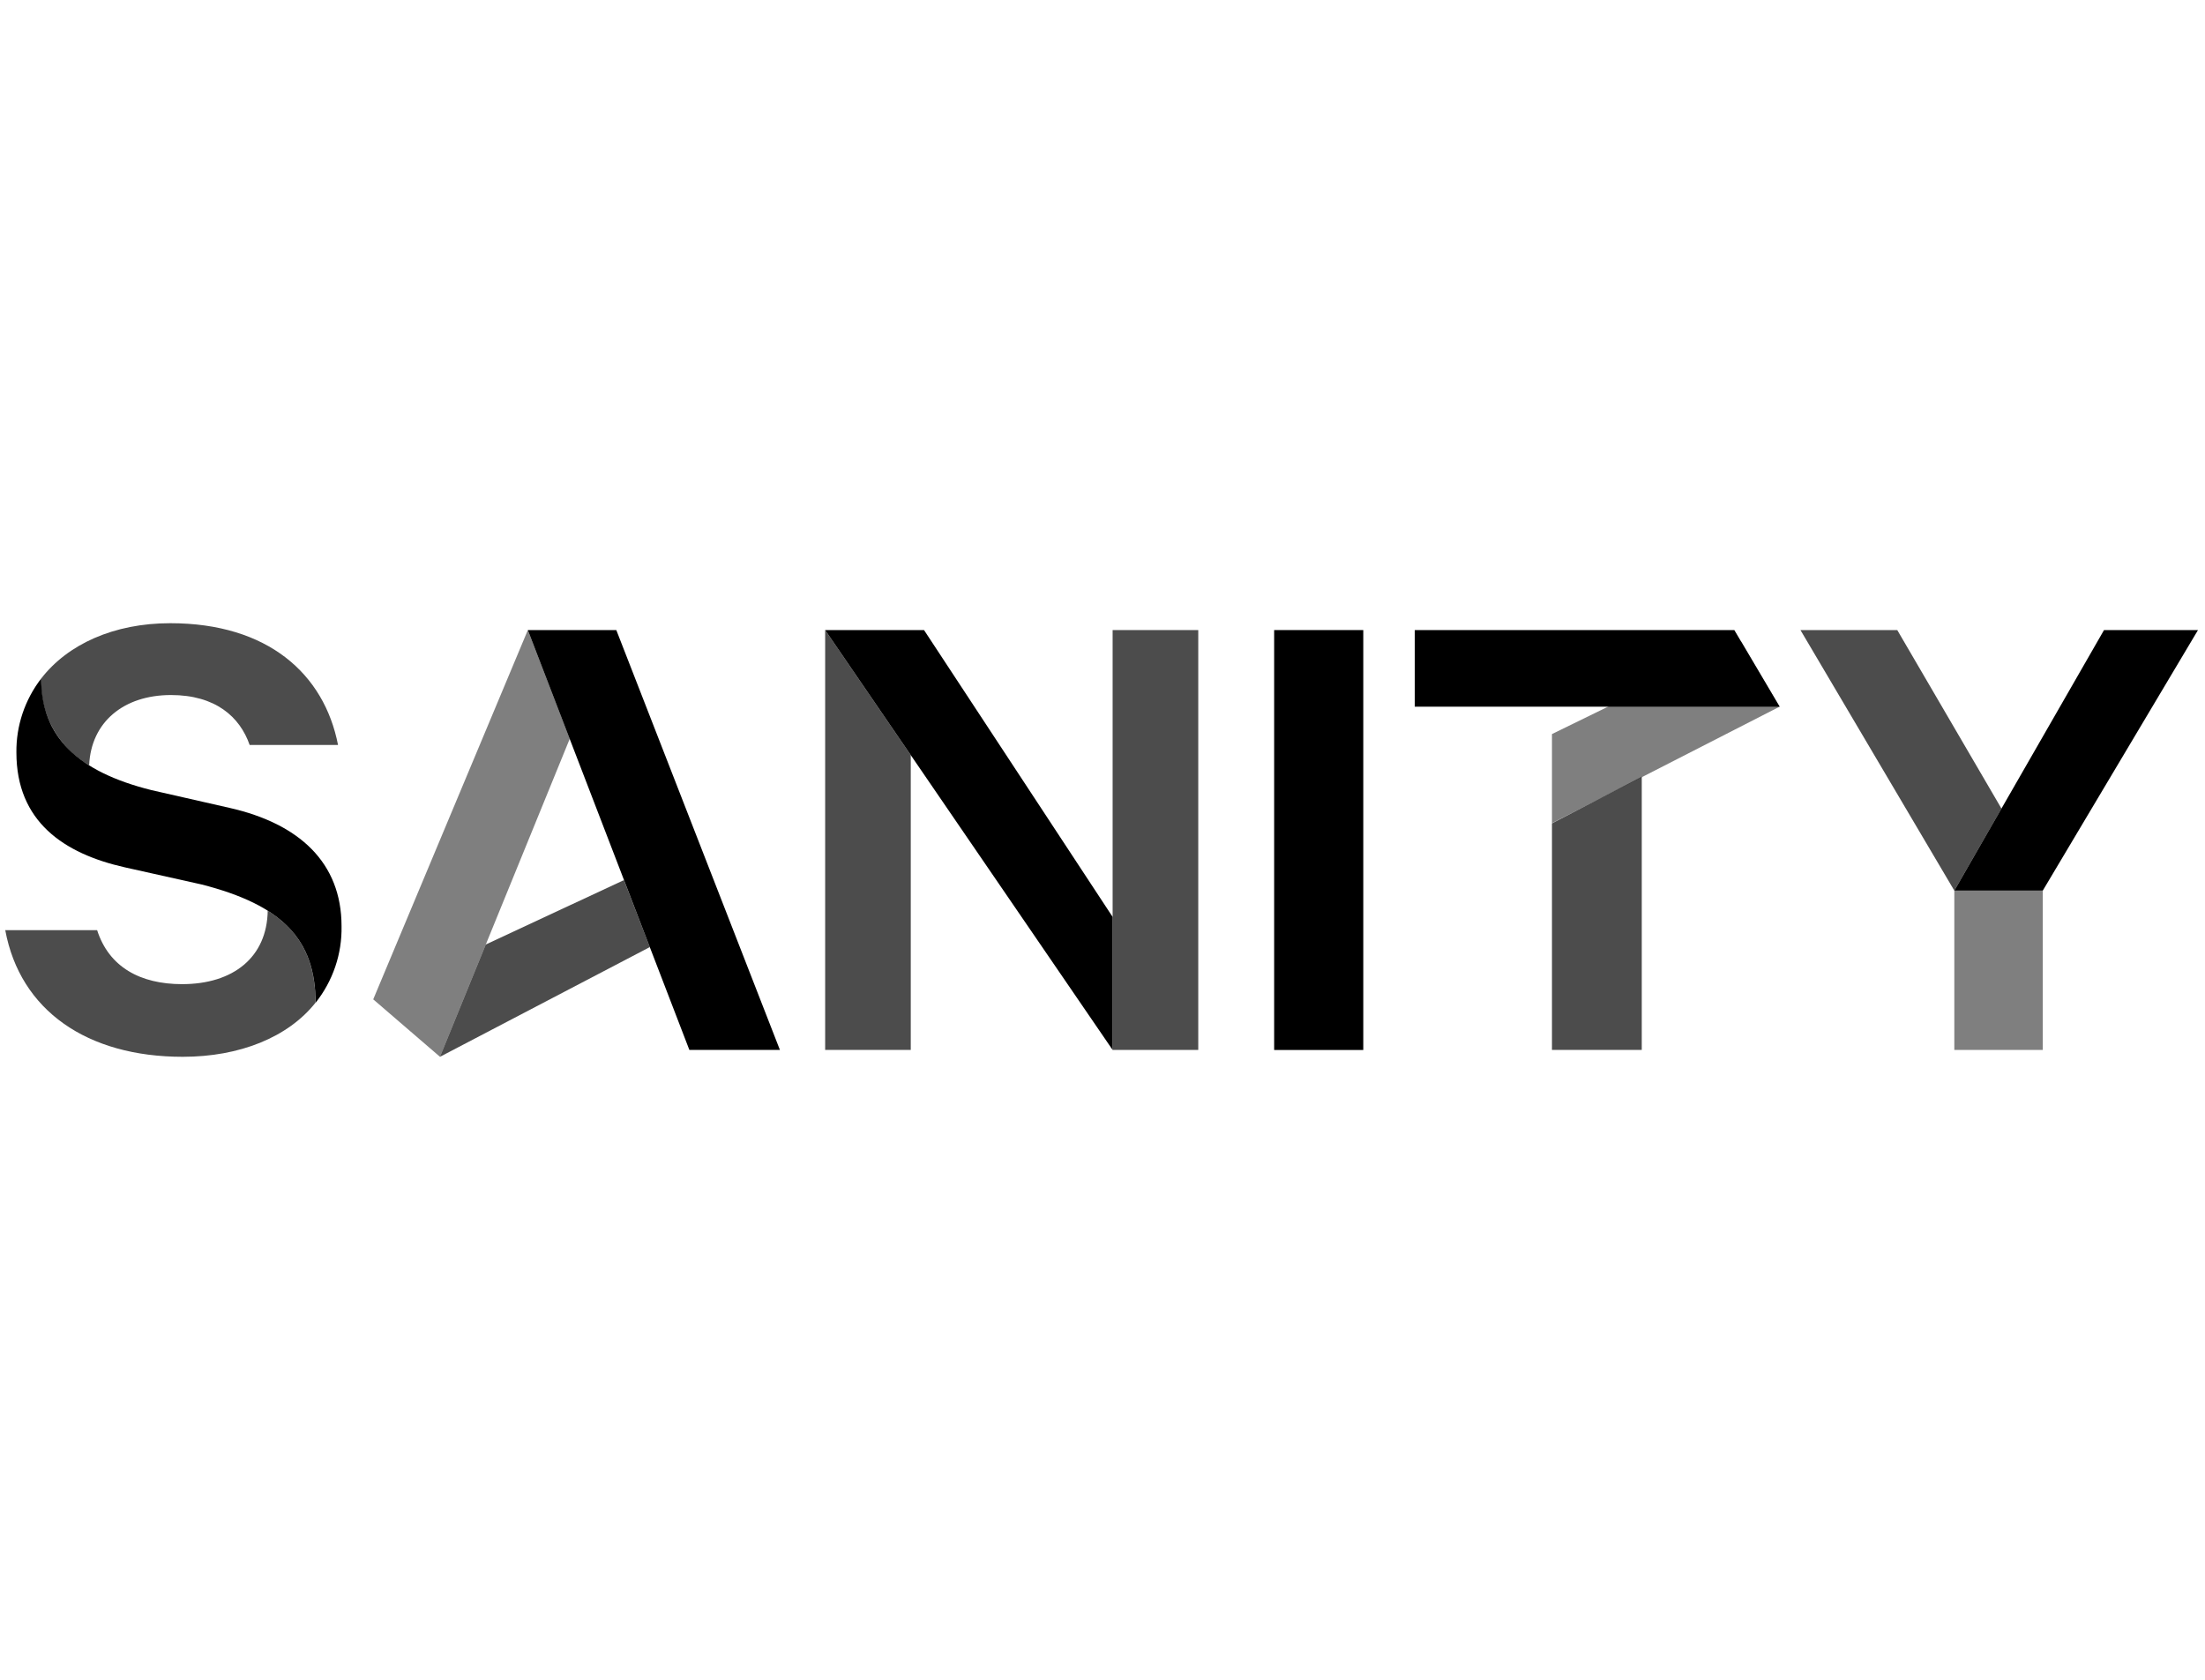
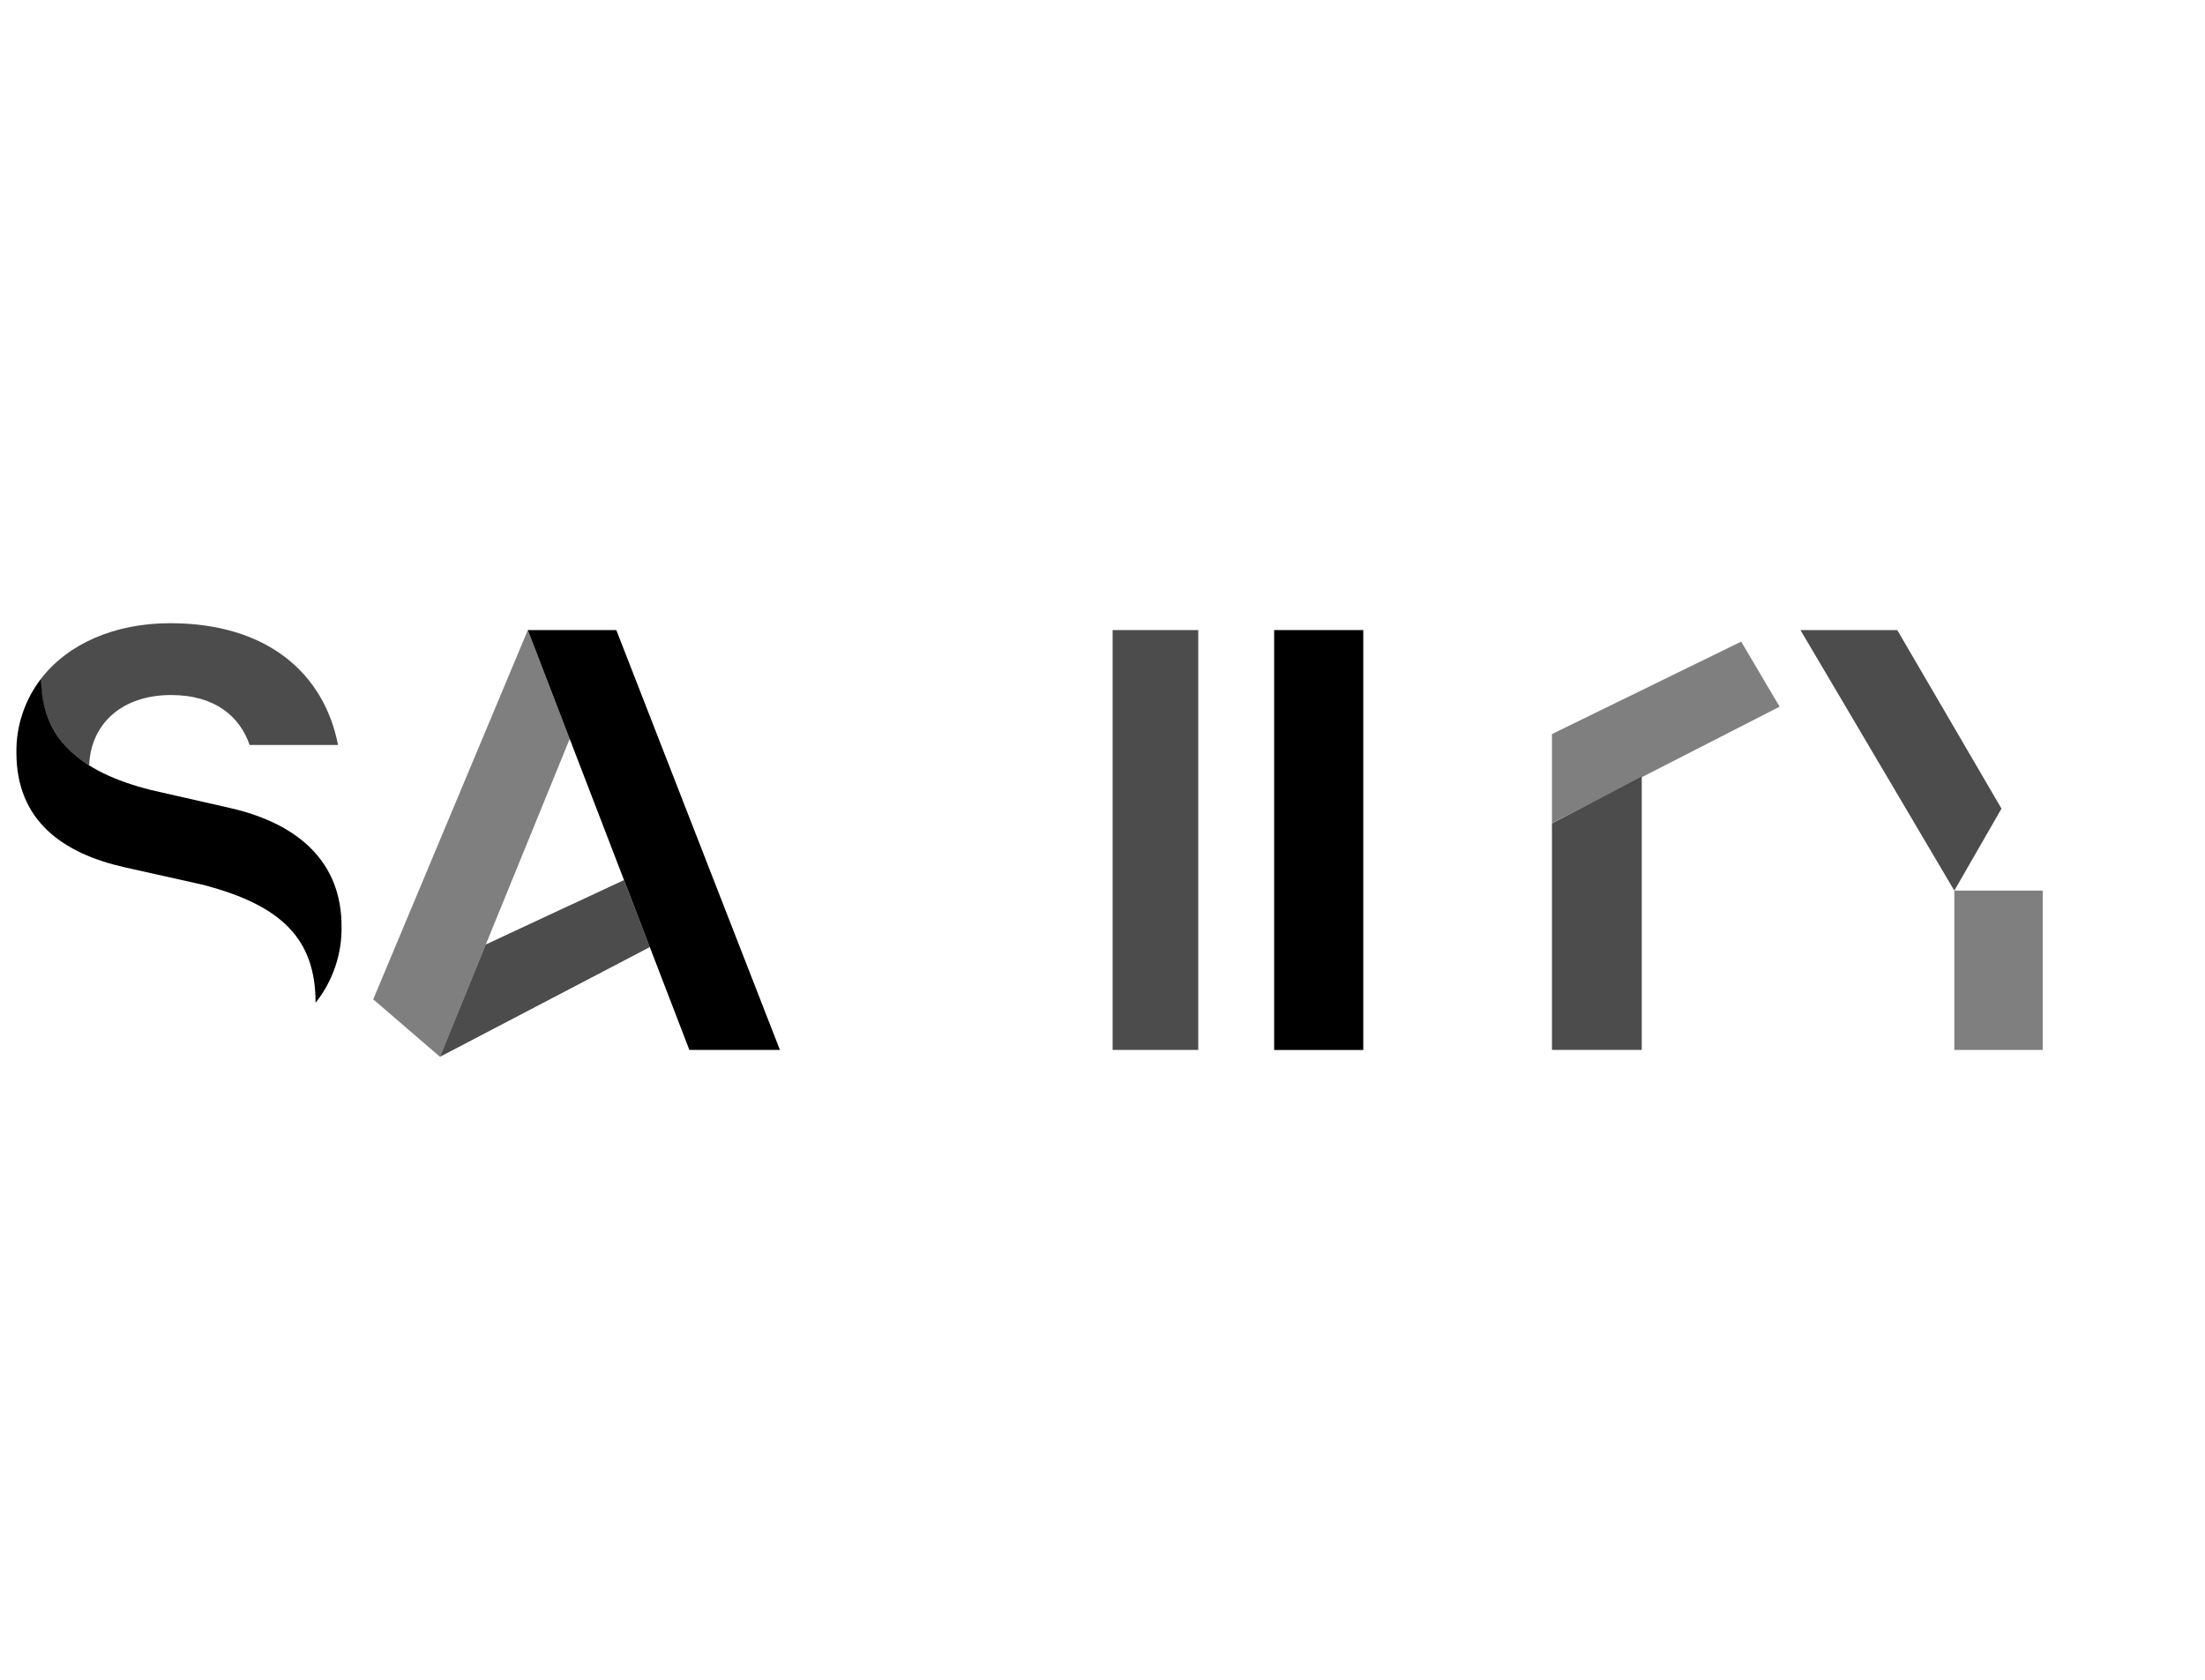
<svg xmlns="http://www.w3.org/2000/svg" viewBox="0 0 105 22" fill="black" height="80">
  <path opacity="0.7" d="M78.179 7.993V21.003H73.903V10.214L78.179 7.993Z" fill="currentColor" />
  <path opacity="0.7" d="M20.951 21.33L30.944 16.105L29.712 12.914L23.133 15.982L20.951 21.33Z" fill="currentColor" />
  <path opacity="0.5" d="M73.903 10.203L84.744 4.655L82.913 1.557L73.903 5.96V10.203Z" fill="currentColor" />
-   <path opacity="0.7" d="M43.37 6.962V21.003H39.293V1.007L43.37 6.962Z" fill="currentColor" />
  <path opacity="0.5" d="M27.13 6.186L20.951 21.33L17.773 18.594L25.135 1.007L27.13 6.186Z" fill="currentColor" />
  <path d="M25.135 1.007H29.348L37.139 21.003H32.827L25.135 1.007Z" fill="currentColor" />
-   <path d="M44.001 1.007L52.982 14.668V21.003L39.293 1.007H44.001Z" fill="currentColor" />
  <path d="M64.918 1.007H60.674V21.006H64.918V1.007Z" fill="currentColor" />
-   <path d="M73.903 4.655H67.37V1.007H82.587L84.744 4.655H78.179H73.903Z" fill="currentColor" />
  <path opacity="0.5" d="M97.275 13.415V21.003H93.063V13.415" fill="currentColor" />
-   <path d="M93.063 13.415L100.191 1.007H104.666L97.275 13.415H93.063Z" fill="currentColor" />
  <path opacity="0.7" d="M93.063 13.415L85.736 1.007H90.346L95.309 9.51L93.063 13.415Z" fill="currentColor" />
  <path d="M1.961 3.315C1.961 6.099 3.711 7.756 7.215 8.63L10.928 9.475C14.244 10.224 16.264 12.082 16.264 15.11C16.29 16.43 15.853 17.717 15.027 18.758C15.027 15.737 13.437 14.104 9.6 13.123L5.954 12.309C3.035 11.654 0.781 10.126 0.781 6.837C0.766 5.567 1.181 4.328 1.961 3.315" fill="currentColor" />
  <path opacity="0.7" d="M52.982 13.642V1.007H57.06V21.003H52.982V13.642Z" fill="currentColor" />
-   <path opacity="0.7" d="M12.746 14.369C14.329 15.364 15.024 16.756 15.024 18.754C13.713 20.404 11.41 21.33 8.703 21.33C4.147 21.33 0.959 19.127 0.25 15.298H4.625C5.189 17.056 6.68 17.87 8.671 17.87C11.102 17.87 12.717 16.596 12.749 14.362" fill="currentColor" />
  <path opacity="0.7" d="M4.236 7.443C3.513 7.02 2.919 6.414 2.519 5.687C2.118 4.96 1.926 4.14 1.961 3.315C3.226 1.679 5.426 0.68 8.108 0.68C12.749 0.68 15.435 3.089 16.097 6.479H11.888C11.424 5.142 10.262 4.101 8.143 4.101C5.88 4.101 4.335 5.396 4.246 7.443" fill="currentColor" />
</svg>